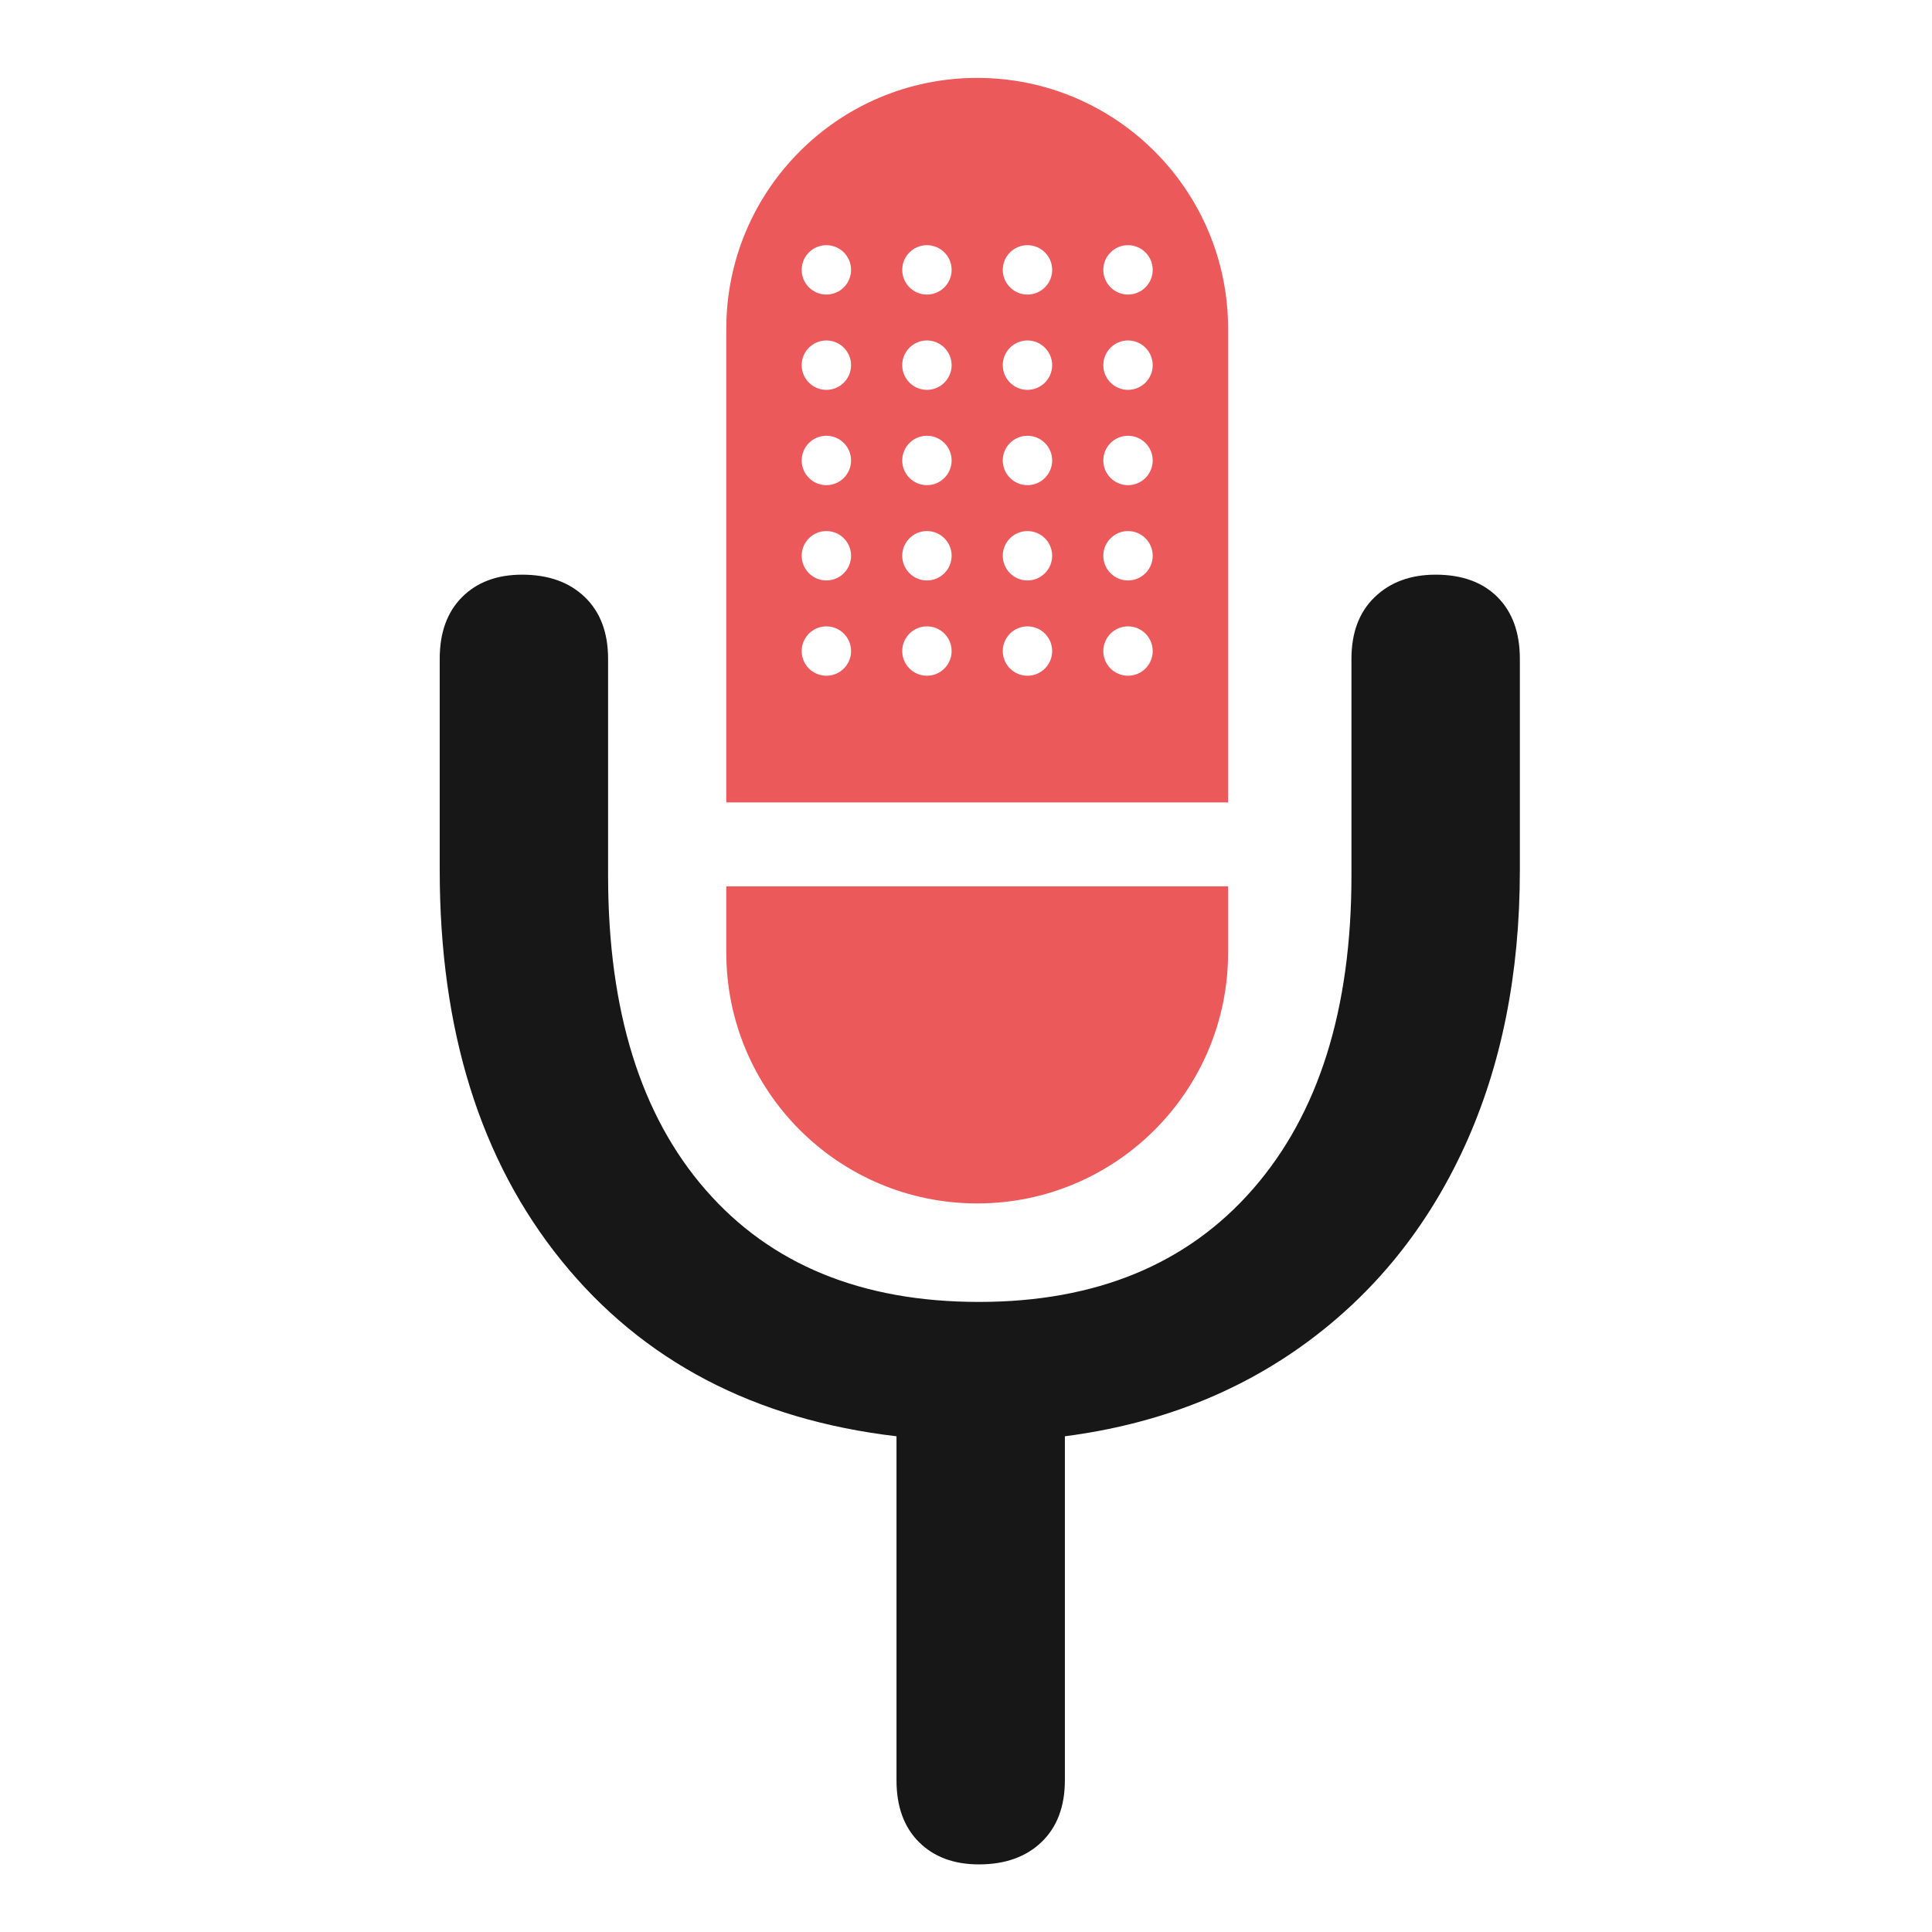
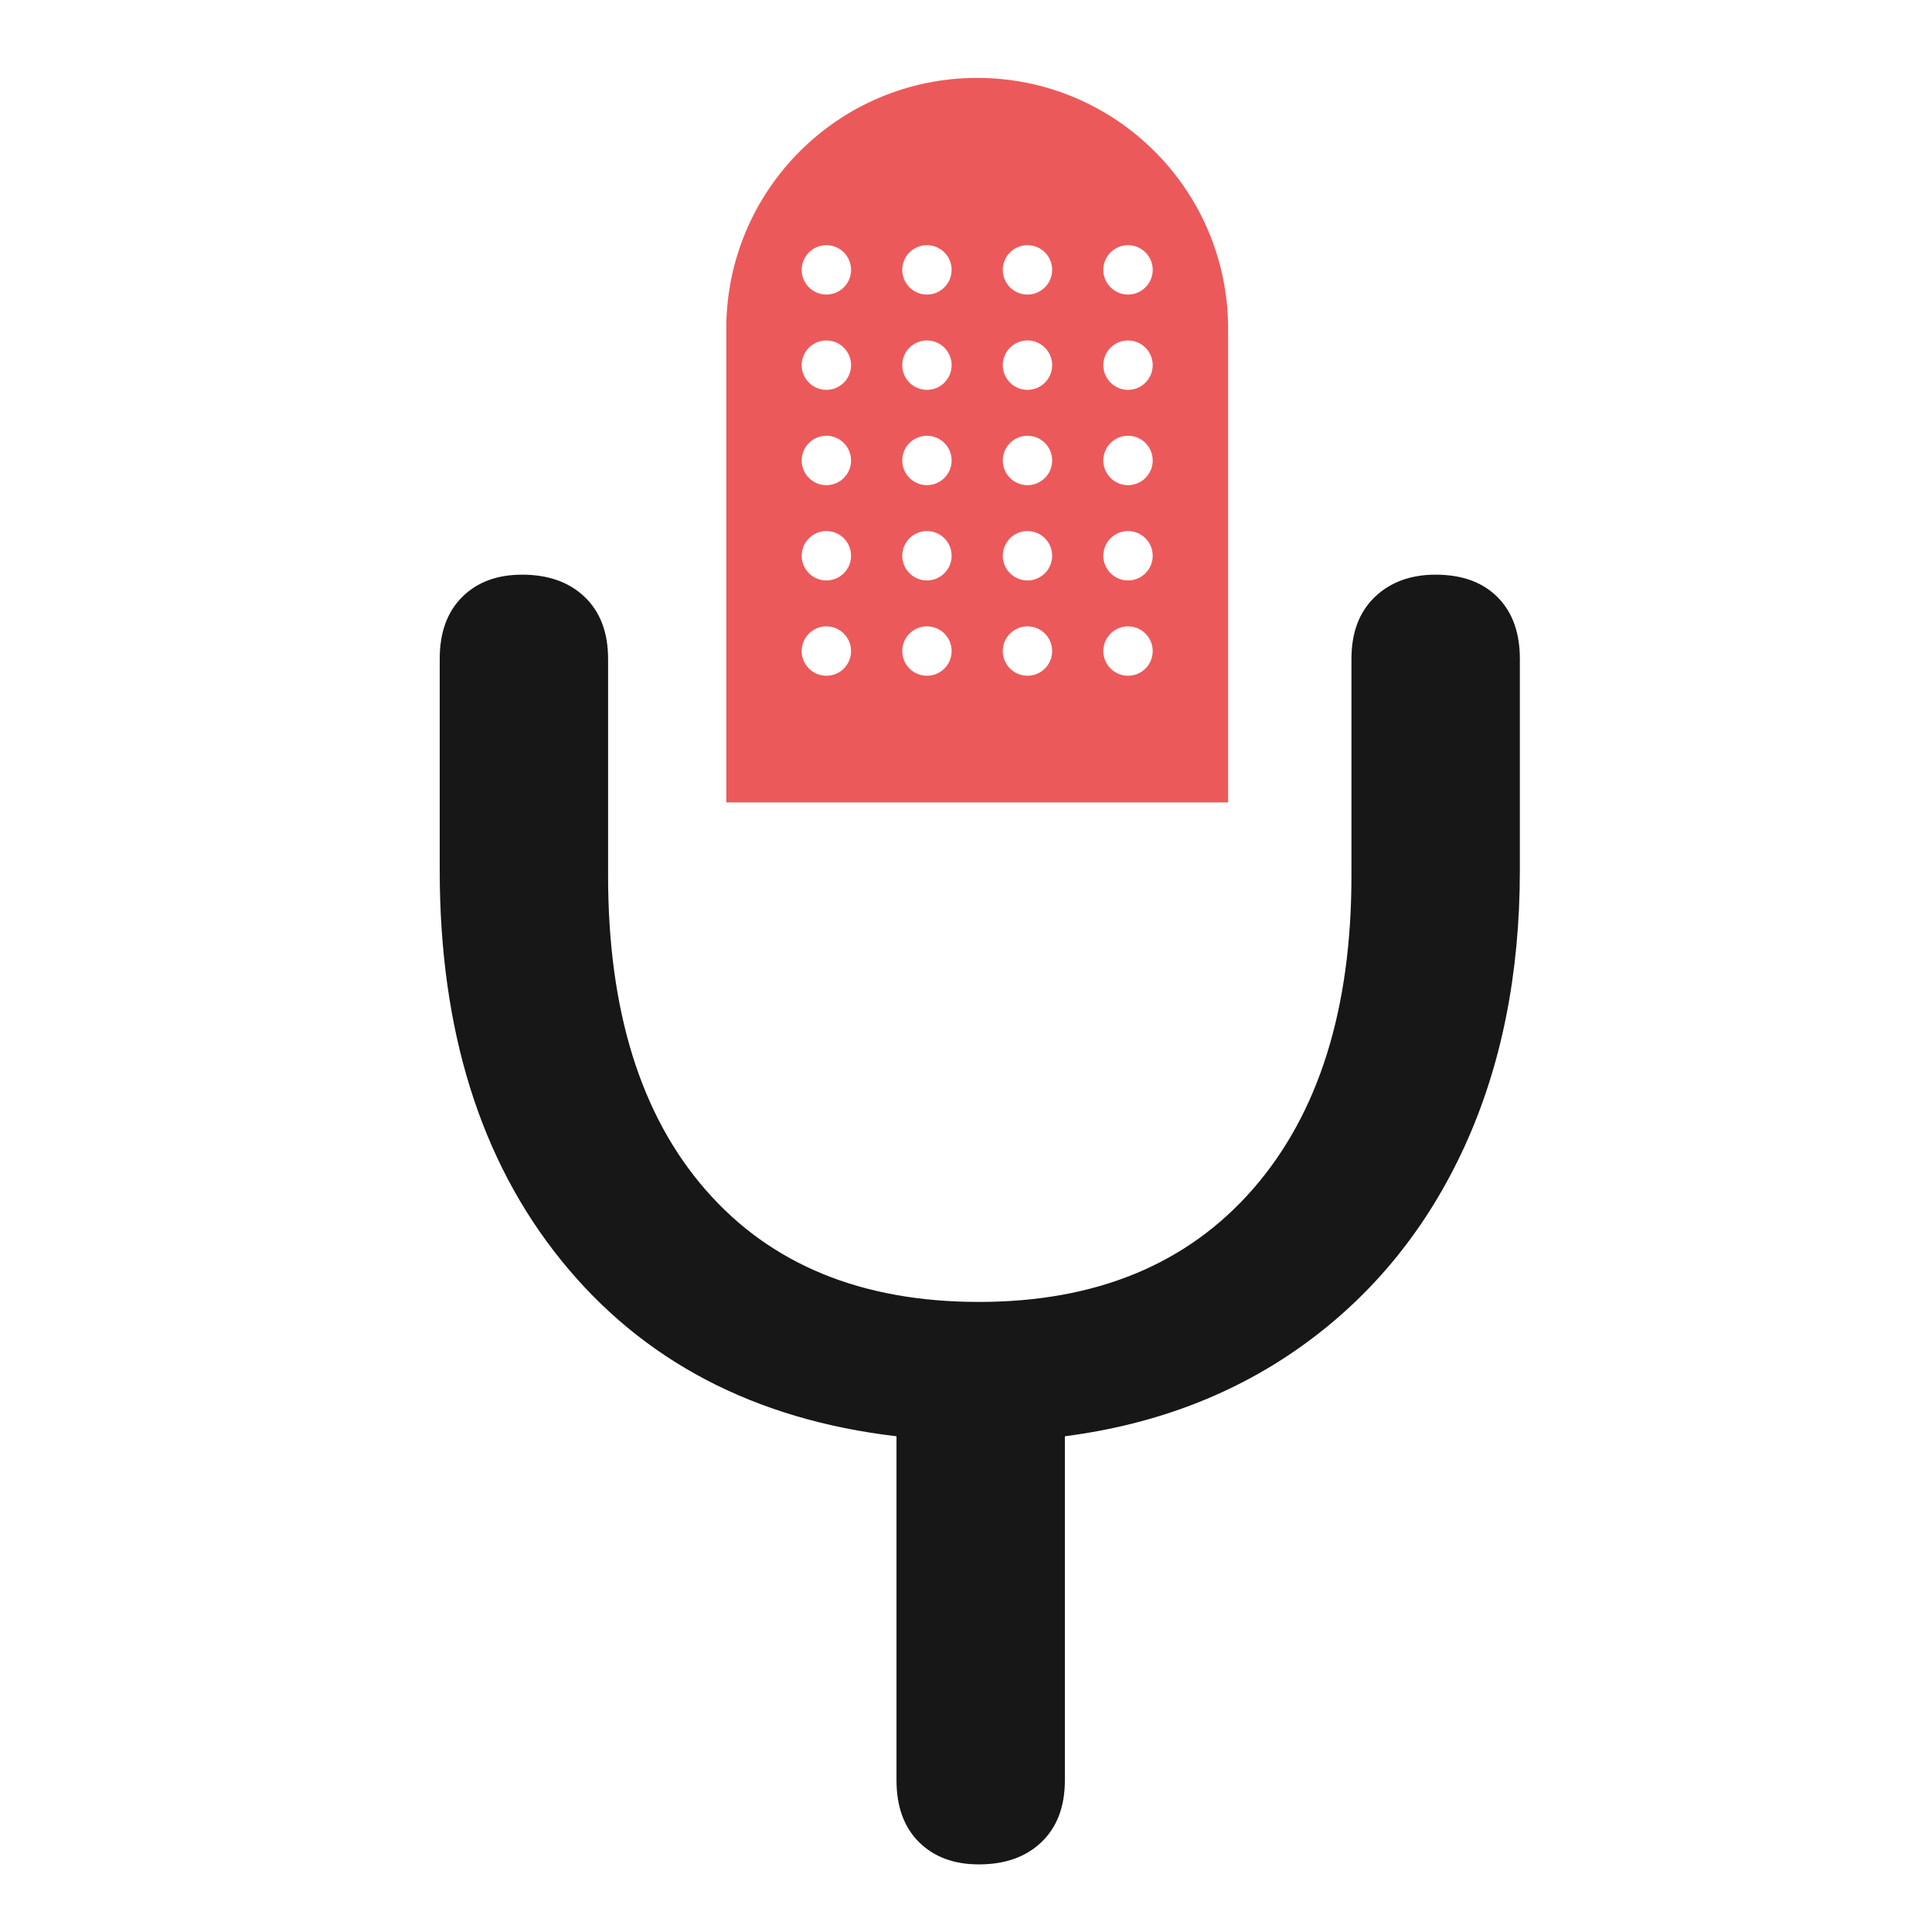
<svg xmlns="http://www.w3.org/2000/svg" version="1.1" x="0px" y="0px" width="200px" height="200px" viewBox="-45.519 -8.065 200 200" enable-background="new -45.519 -8.065 200 200" xml:space="preserve">
  <defs>
</defs>
  <path fill="#171717" d="M109.498,53.743c1.544,1.547,2.318,3.679,2.318,6.397v21.881c0,10.755-1.919,20.305-5.749,28.649  c-3.833,8.344-9.304,15.113-16.411,20.305c-7.109,5.192-15.422,8.407-24.939,9.643v35.602c0,2.721-0.806,4.854-2.411,6.398  c-1.607,1.543-3.772,2.318-6.49,2.318c-2.595,0-4.667-0.774-6.212-2.318c-1.547-1.544-2.318-3.677-2.318-6.398v-35.602  c-14.713-1.73-26.271-7.789-34.676-18.172C4.201,112.06,0,98.588,0,82.021V60.14c0-2.718,0.771-4.85,2.318-6.397  c1.544-1.544,3.616-2.318,6.211-2.318c2.718,0,4.882,0.773,6.49,2.318c1.606,1.547,2.411,3.679,2.411,6.397v22.437  c0,13.971,3.367,24.819,10.106,32.543c6.736,7.728,16.162,11.59,28.278,11.59c12.113,0,21.571-3.895,28.37-11.683  c6.798-7.788,10.199-18.604,10.199-32.451V60.14c0-2.718,0.803-4.85,2.411-6.397c1.605-1.544,3.709-2.318,6.304-2.318  C105.818,51.425,107.951,52.198,109.498,53.743z" />
-   <path fill="#EC595A" d="M81.614,83.688v6.851c0,14.345-11.63,25.974-25.975,25.974c-14.344,0-25.973-11.628-25.973-25.974v-6.851  H81.614z" />
  <path fill="#EC595A" d="M55.639,0L55.639,0C41.295,0,29.666,11.628,29.666,25.974v49.028h51.948V25.974  C81.614,11.628,69.984,0,55.639,0 M40.027,61.888c-1.412,0-2.557-1.144-2.557-2.556s1.145-2.556,2.557-2.556  s2.557,1.144,2.557,2.556S41.439,61.888,40.027,61.888 M40.027,52.023c-1.412,0-2.557-1.145-2.557-2.556  c0-1.413,1.145-2.557,2.557-2.557s2.557,1.145,2.557,2.557C42.583,50.879,41.439,52.023,40.027,52.023 M40.027,42.159  c-1.412,0-2.557-1.146-2.557-2.557s1.145-2.557,2.557-2.557s2.557,1.145,2.557,2.557S41.439,42.159,40.027,42.159 M40.027,32.293  c-1.412,0-2.557-1.145-2.557-2.557c0-1.412,1.145-2.557,2.557-2.557s2.557,1.146,2.557,2.557  C42.583,31.149,41.439,32.293,40.027,32.293 M40.027,22.428c-1.412,0-2.557-1.145-2.557-2.557c0-1.412,1.145-2.556,2.557-2.556  s2.557,1.145,2.557,2.556C42.583,21.283,41.439,22.428,40.027,22.428 M50.436,61.888c-1.412,0-2.556-1.144-2.556-2.556  s1.144-2.556,2.556-2.556c1.413,0,2.557,1.144,2.557,2.556S51.848,61.888,50.436,61.888 M50.436,52.023  c-1.412,0-2.556-1.145-2.556-2.556c0-1.413,1.144-2.557,2.556-2.557c1.413,0,2.557,1.145,2.557,2.557  C52.993,50.879,51.848,52.023,50.436,52.023 M50.436,42.159c-1.412,0-2.556-1.146-2.556-2.557s1.144-2.557,2.556-2.557  c1.413,0,2.557,1.145,2.557,2.557S51.848,42.159,50.436,42.159 M50.436,32.293c-1.412,0-2.556-1.145-2.556-2.557  c0-1.412,1.144-2.557,2.556-2.557c1.413,0,2.557,1.146,2.557,2.557C52.993,31.149,51.848,32.293,50.436,32.293 M50.436,22.428  c-1.412,0-2.556-1.145-2.556-2.557c0-1.412,1.144-2.556,2.556-2.556c1.413,0,2.557,1.145,2.557,2.556  C52.993,21.283,51.848,22.428,50.436,22.428 M60.844,61.888c-1.41,0-2.557-1.144-2.557-2.556s1.146-2.556,2.557-2.556  c1.411,0,2.557,1.144,2.557,2.556S62.255,61.888,60.844,61.888 M60.844,52.023c-1.41,0-2.557-1.145-2.557-2.556  c0-1.413,1.146-2.557,2.557-2.557c1.411,0,2.557,1.145,2.557,2.557C63.401,50.879,62.255,52.023,60.844,52.023 M60.844,42.159  c-1.41,0-2.557-1.146-2.557-2.557s1.146-2.557,2.557-2.557c1.411,0,2.557,1.145,2.557,2.557S62.255,42.159,60.844,42.159   M60.844,32.293c-1.41,0-2.557-1.145-2.557-2.557c0-1.412,1.146-2.557,2.557-2.557c1.411,0,2.557,1.146,2.557,2.557  C63.401,31.149,62.255,32.293,60.844,32.293 M60.844,22.428c-1.41,0-2.557-1.145-2.557-2.557c0-1.412,1.146-2.556,2.557-2.556  c1.411,0,2.557,1.145,2.557,2.556C63.401,21.283,62.255,22.428,60.844,22.428 M71.253,61.888c-1.413,0-2.557-1.144-2.557-2.556  s1.144-2.556,2.557-2.556c1.411,0,2.556,1.144,2.556,2.556S72.665,61.888,71.253,61.888 M71.253,52.023  c-1.413,0-2.557-1.145-2.557-2.556c0-1.413,1.144-2.557,2.557-2.557c1.411,0,2.556,1.145,2.556,2.557  C73.809,50.879,72.665,52.023,71.253,52.023 M71.253,42.159c-1.413,0-2.557-1.146-2.557-2.557s1.144-2.557,2.557-2.557  c1.411,0,2.556,1.145,2.556,2.557S72.665,42.159,71.253,42.159 M71.253,32.293c-1.413,0-2.557-1.145-2.557-2.557  c0-1.412,1.144-2.557,2.557-2.557c1.411,0,2.556,1.146,2.556,2.557C73.809,31.149,72.665,32.293,71.253,32.293 M71.253,22.428  c-1.413,0-2.557-1.145-2.557-2.557c0-1.412,1.144-2.556,2.557-2.556c1.411,0,2.556,1.145,2.556,2.556  C73.809,21.283,72.665,22.428,71.253,22.428" />
</svg>